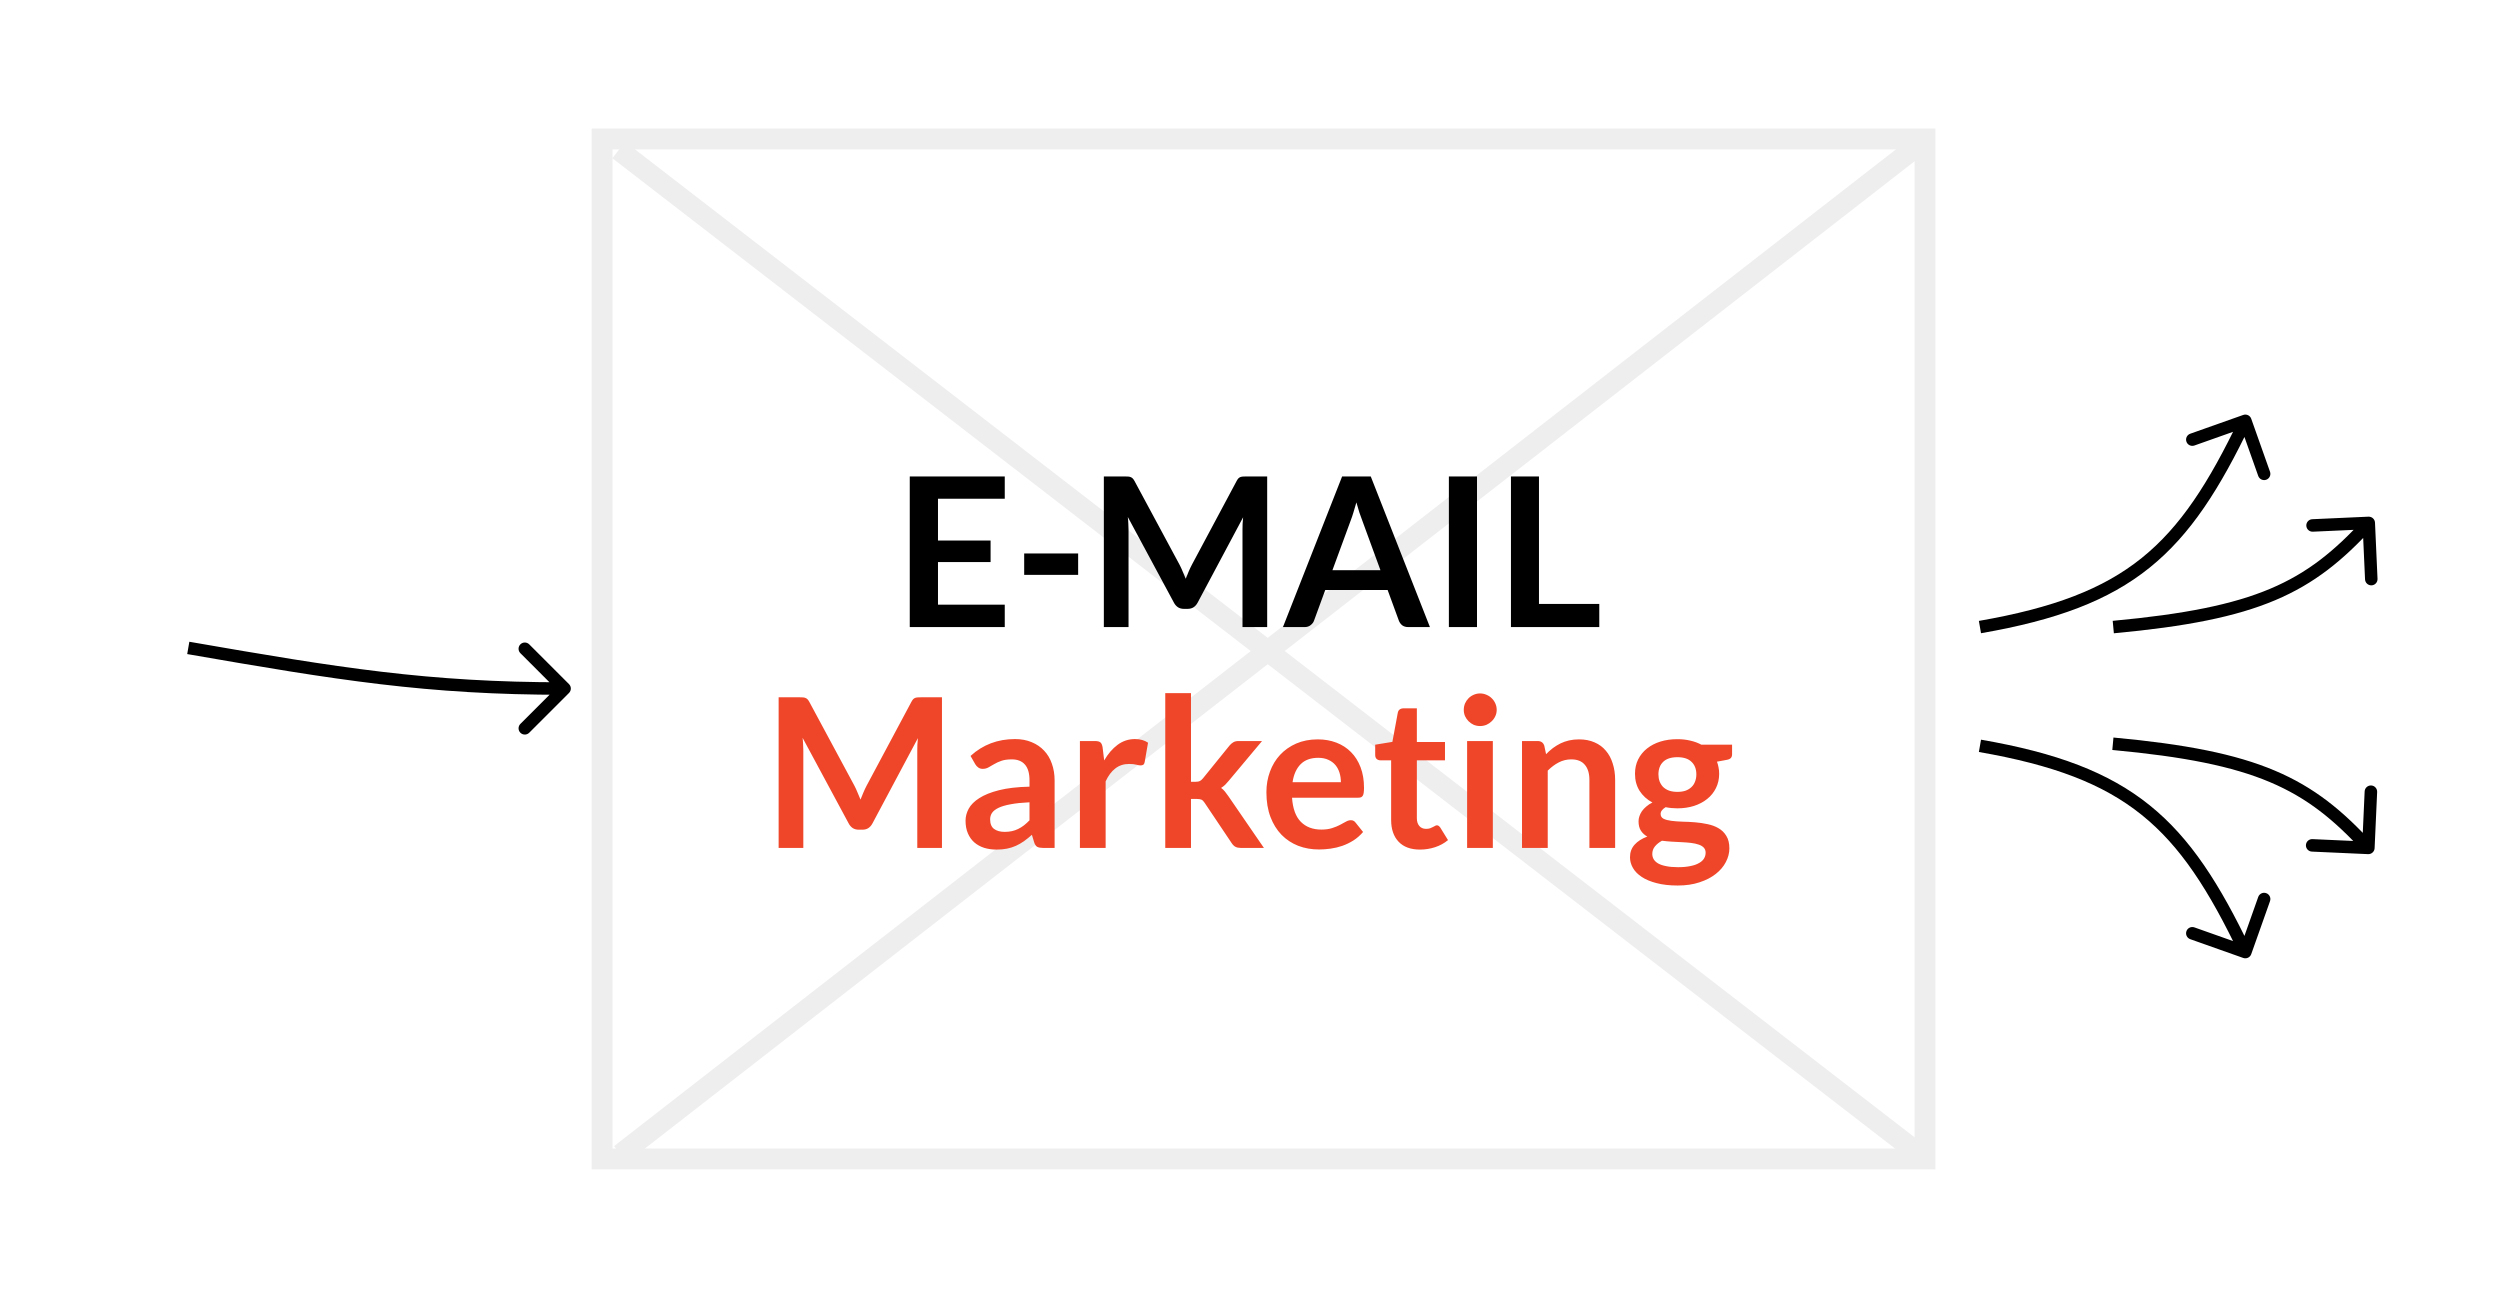
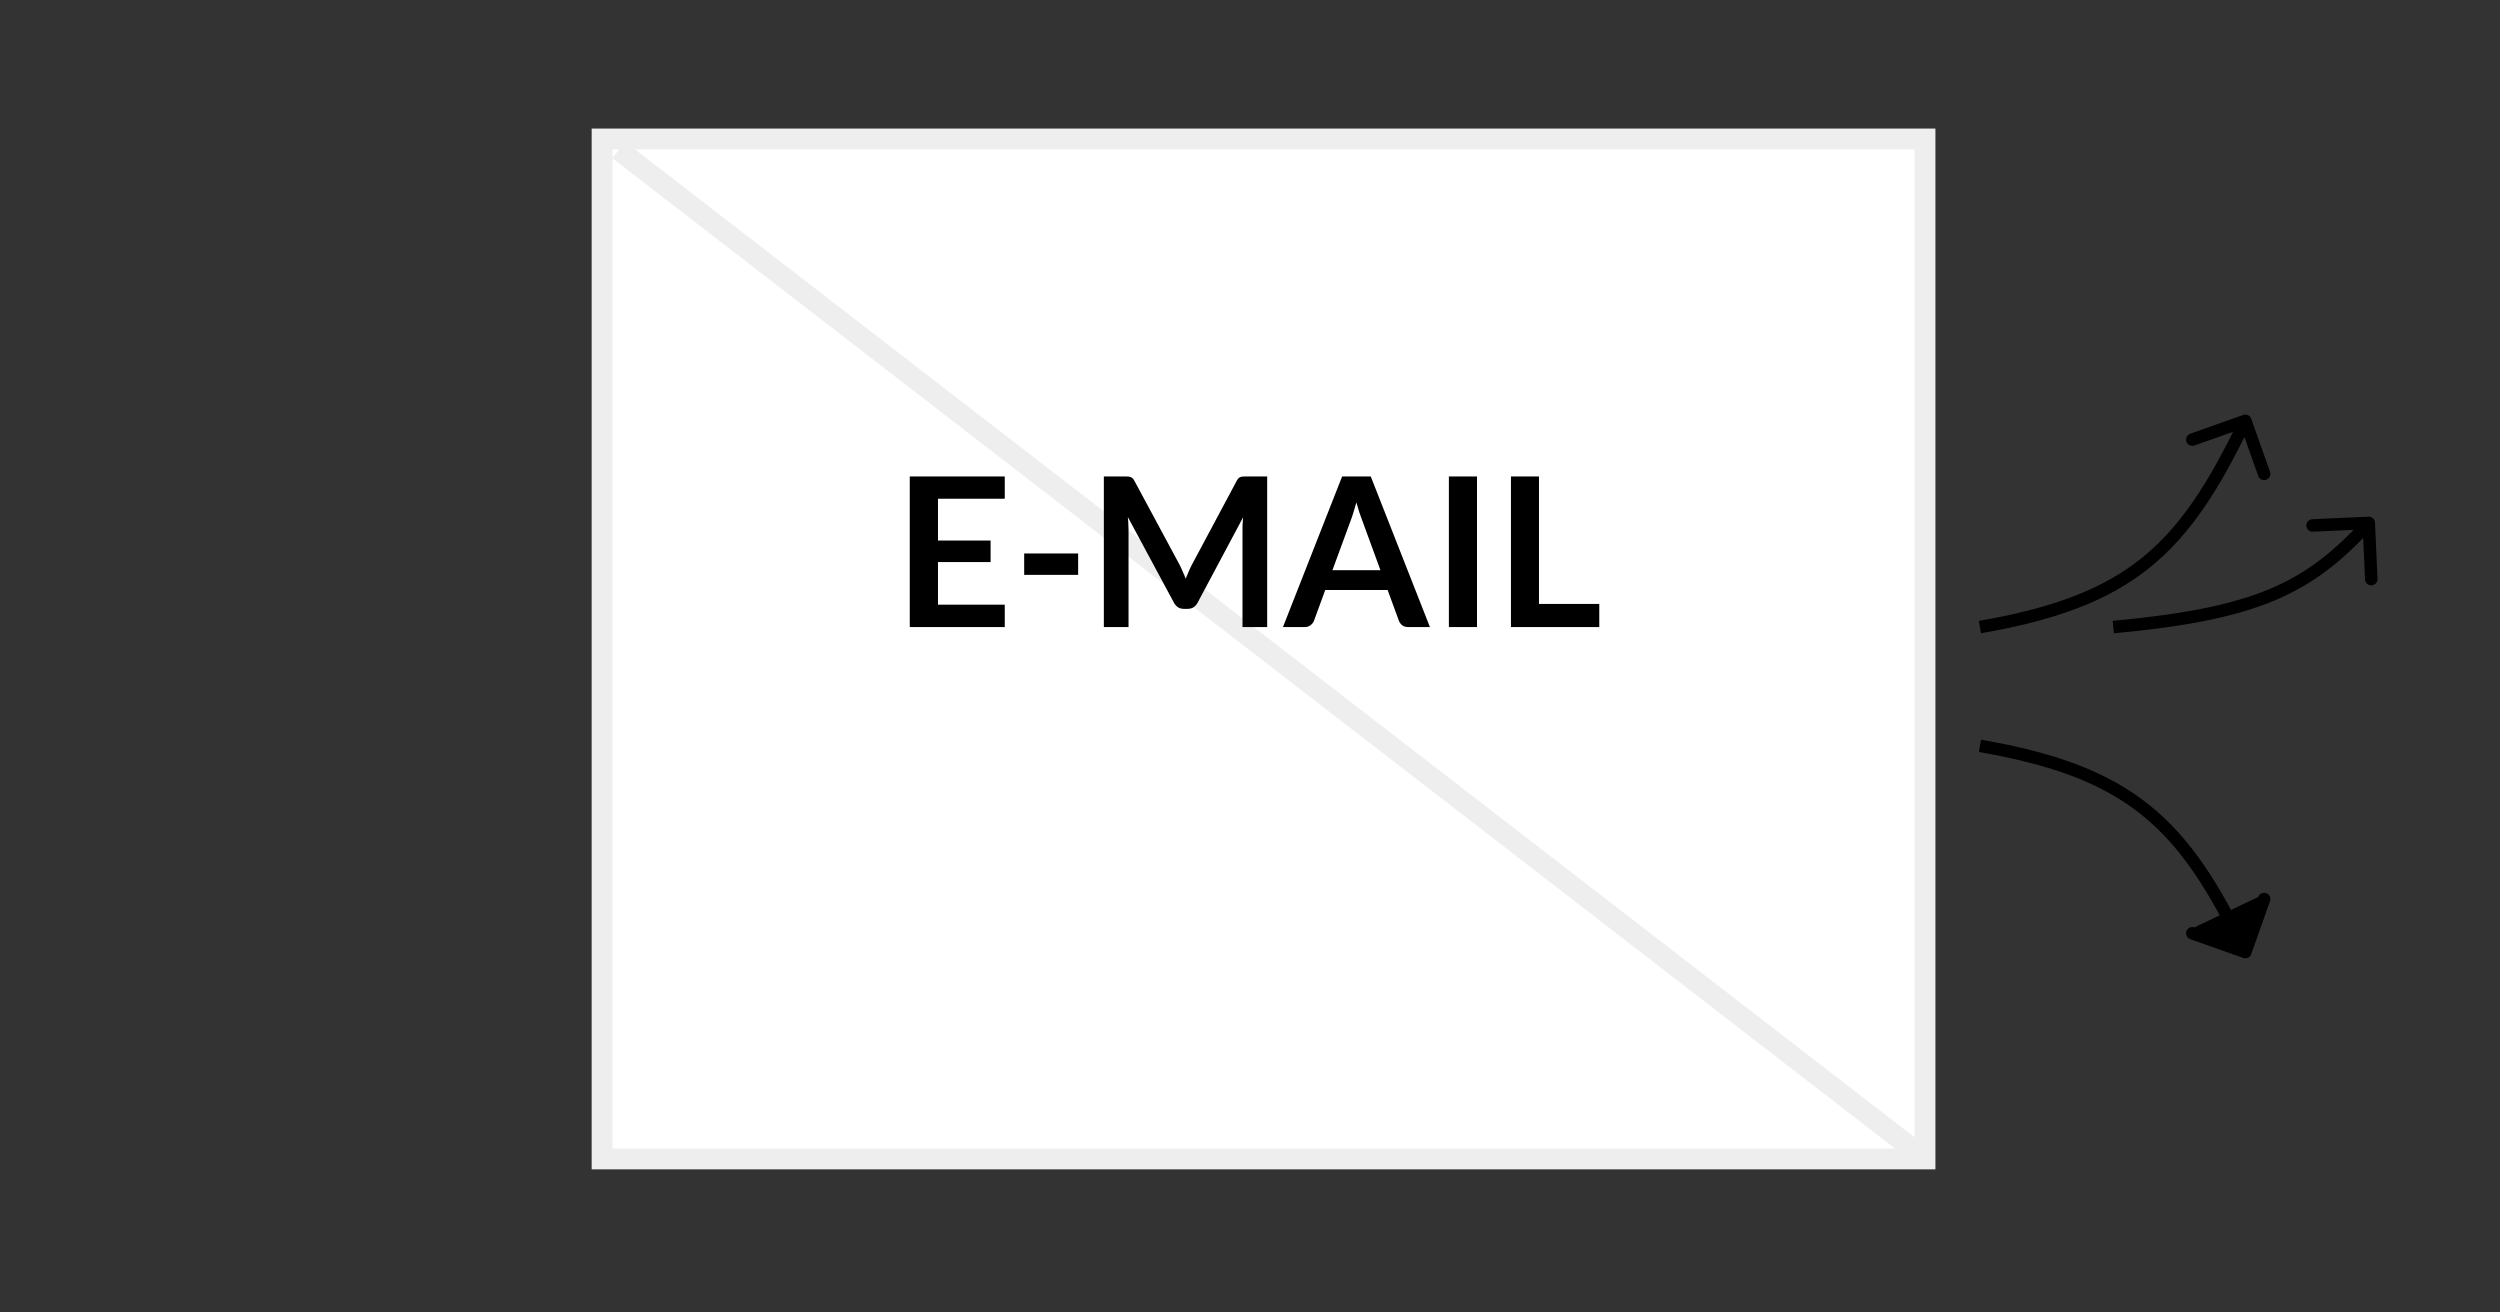
<svg xmlns="http://www.w3.org/2000/svg" width="1200" height="630" viewBox="0 0 1200 630" fill="none">
  <rect x="0" y="0" width="1200" height="630" fill="#333333" stroke="none" />
  <g clip-path="url(#clip0)">
-     <rect width="1200" height="630" fill="white" />
    <rect x="289" y="66.709" width="635" height="489.582" fill="white" stroke="#EEEEEE" stroke-width="10" />
    <path d="M297 72L920 553" stroke="#EEEEEE" stroke-width="10" />
-     <path d="M919.174 70.935L297.826 554.066" stroke="#EEEEEE" stroke-width="10" />
    <path d="M482.283 228.7V239.4H450.233V259.45H475.483V269.8H450.233V290.25H482.283V301H436.683V228.7H482.283ZM491.609 265.65H517.509V275.95H491.609V265.65ZM566.147 271C566.714 272.067 567.23 273.183 567.697 274.35C568.197 275.483 568.68 276.633 569.147 277.8C569.614 276.6 570.097 275.417 570.597 274.25C571.097 273.083 571.63 271.967 572.197 270.9L593.597 230.85C593.864 230.35 594.13 229.95 594.397 229.65C594.697 229.35 595.014 229.133 595.347 229C595.714 228.867 596.114 228.783 596.547 228.75C596.98 228.717 597.497 228.7 598.097 228.7H608.247V301H596.397V254.3C596.397 253.433 596.414 252.483 596.447 251.45C596.514 250.417 596.597 249.367 596.697 248.3L574.847 289.3C574.347 290.233 573.697 290.967 572.897 291.5C572.097 292 571.164 292.25 570.097 292.25H568.247C567.18 292.25 566.247 292 565.447 291.5C564.647 290.967 563.997 290.233 563.497 289.3L541.347 248.15C541.48 249.25 541.564 250.333 541.597 251.4C541.664 252.433 541.697 253.4 541.697 254.3V301H529.847V228.7H539.997C540.597 228.7 541.114 228.717 541.547 228.75C541.98 228.783 542.364 228.867 542.697 229C543.064 229.133 543.397 229.35 543.697 229.65C543.997 229.95 544.28 230.35 544.547 230.85L566.147 271ZM686.366 301H675.966C674.799 301 673.832 300.717 673.066 300.15C672.332 299.55 671.799 298.817 671.466 297.95L666.066 283.2H636.116L630.716 297.95C630.449 298.717 629.916 299.417 629.116 300.05C628.349 300.683 627.399 301 626.266 301H615.816L644.216 228.7H657.966L686.366 301ZM639.566 273.7H662.616L653.816 249.65C653.416 248.583 652.966 247.333 652.466 245.9C651.999 244.433 651.532 242.85 651.066 241.15C650.599 242.85 650.132 244.433 649.666 245.9C649.232 247.367 648.799 248.65 648.366 249.75L639.566 273.7ZM708.962 301H695.462V228.7H708.962V301ZM738.707 289.9H767.657V301H725.257V228.7H738.707V289.9Z" fill="black" />
-     <path d="M410.043 377C410.61 378.067 411.127 379.183 411.593 380.35C412.093 381.483 412.577 382.633 413.043 383.8C413.51 382.6 413.993 381.417 414.493 380.25C414.993 379.083 415.527 377.967 416.093 376.9L437.493 336.85C437.76 336.35 438.027 335.95 438.293 335.65C438.593 335.35 438.91 335.133 439.243 335C439.61 334.867 440.01 334.783 440.443 334.75C440.877 334.717 441.393 334.7 441.993 334.7H452.143V407H440.293V360.3C440.293 359.433 440.31 358.483 440.343 357.45C440.41 356.417 440.493 355.367 440.593 354.3L418.743 395.3C418.243 396.233 417.593 396.967 416.793 397.5C415.993 398 415.06 398.25 413.993 398.25H412.143C411.077 398.25 410.143 398 409.343 397.5C408.543 396.967 407.893 396.233 407.393 395.3L385.243 354.15C385.377 355.25 385.46 356.333 385.493 357.4C385.56 358.433 385.593 359.4 385.593 360.3V407H373.743V334.7H383.893C384.493 334.7 385.01 334.717 385.443 334.75C385.877 334.783 386.26 334.867 386.593 335C386.96 335.133 387.293 335.35 387.593 335.65C387.893 335.95 388.177 336.35 388.443 336.85L410.043 377ZM506.212 407H500.662C499.495 407 498.579 406.833 497.912 406.5C497.245 406.133 496.745 405.417 496.412 404.35L495.312 400.7C494.012 401.867 492.729 402.9 491.462 403.8C490.229 404.667 488.945 405.4 487.612 406C486.279 406.6 484.862 407.05 483.362 407.35C481.862 407.65 480.195 407.8 478.362 407.8C476.195 407.8 474.195 407.517 472.362 406.95C470.529 406.35 468.945 405.467 467.612 404.3C466.312 403.133 465.295 401.683 464.562 399.95C463.829 398.217 463.462 396.2 463.462 393.9C463.462 391.967 463.962 390.067 464.962 388.2C465.995 386.3 467.695 384.6 470.062 383.1C472.429 381.567 475.579 380.3 479.512 379.3C483.445 378.3 488.329 377.733 494.162 377.6V374.6C494.162 371.167 493.429 368.633 491.962 367C490.529 365.333 488.429 364.5 485.662 364.5C483.662 364.5 481.995 364.733 480.662 365.2C479.329 365.667 478.162 366.2 477.162 366.8C476.195 367.367 475.295 367.883 474.462 368.35C473.629 368.817 472.712 369.05 471.712 369.05C470.879 369.05 470.162 368.833 469.562 368.4C468.962 367.967 468.479 367.433 468.112 366.8L465.862 362.85C471.762 357.45 478.879 354.75 487.212 354.75C490.212 354.75 492.879 355.25 495.212 356.25C497.579 357.217 499.579 358.583 501.212 360.35C502.845 362.083 504.079 364.167 504.912 366.6C505.779 369.033 506.212 371.7 506.212 374.6V407ZM482.212 399.3C483.479 399.3 484.645 399.183 485.712 398.95C486.779 398.717 487.779 398.367 488.712 397.9C489.679 397.433 490.595 396.867 491.462 396.2C492.362 395.5 493.262 394.683 494.162 393.75V385.1C490.562 385.267 487.545 385.583 485.112 386.05C482.712 386.483 480.779 387.05 479.312 387.75C477.845 388.45 476.795 389.267 476.162 390.2C475.562 391.133 475.262 392.15 475.262 393.25C475.262 395.417 475.895 396.967 477.162 397.9C478.462 398.833 480.145 399.3 482.212 399.3ZM518.356 407V355.7H525.606C526.873 355.7 527.756 355.933 528.256 356.4C528.756 356.867 529.089 357.667 529.256 358.8L530.006 365C531.839 361.833 533.989 359.333 536.456 357.5C538.923 355.667 541.689 354.75 544.756 354.75C547.289 354.75 549.389 355.333 551.056 356.5L549.456 365.75C549.356 366.35 549.139 366.783 548.806 367.05C548.473 367.283 548.023 367.4 547.456 367.4C546.956 367.4 546.273 367.283 545.406 367.05C544.539 366.817 543.389 366.7 541.956 366.7C539.389 366.7 537.189 367.417 535.356 368.85C533.523 370.25 531.973 372.317 530.706 375.05V407H518.356ZM571.676 332.7V375.25H573.976C574.81 375.25 575.46 375.133 575.926 374.9C576.393 374.667 576.893 374.233 577.426 373.6L590.176 357.85C590.743 357.183 591.343 356.667 591.976 356.3C592.61 355.9 593.443 355.7 594.476 355.7H605.776L589.826 374.75C589.26 375.45 588.676 376.1 588.076 376.7C587.476 377.267 586.826 377.767 586.126 378.2C586.826 378.7 587.443 379.283 587.976 379.95C588.51 380.617 589.043 381.333 589.576 382.1L606.676 407H595.526C594.56 407 593.743 406.833 593.076 406.5C592.41 406.167 591.81 405.6 591.276 404.8L578.226 385.35C577.726 384.583 577.226 384.083 576.726 383.85C576.226 383.617 575.476 383.5 574.476 383.5H571.676V407H559.326V332.7H571.676ZM632.525 354.9C635.758 354.9 638.725 355.417 641.425 356.45C644.158 357.483 646.508 359 648.475 361C650.441 362.967 651.975 365.4 653.075 368.3C654.175 371.167 654.725 374.45 654.725 378.15C654.725 379.083 654.675 379.867 654.575 380.5C654.508 381.1 654.358 381.583 654.125 381.95C653.925 382.283 653.641 382.533 653.275 382.7C652.908 382.833 652.441 382.9 651.875 382.9H620.175C620.541 388.167 621.958 392.033 624.425 394.5C626.891 396.967 630.158 398.2 634.225 398.2C636.225 398.2 637.941 397.967 639.375 397.5C640.841 397.033 642.108 396.517 643.175 395.95C644.275 395.383 645.225 394.867 646.025 394.4C646.858 393.933 647.658 393.7 648.425 393.7C648.925 393.7 649.358 393.8 649.725 394C650.091 394.2 650.408 394.483 650.675 394.85L654.275 399.35C652.908 400.95 651.375 402.3 649.675 403.4C647.975 404.467 646.191 405.333 644.325 406C642.491 406.633 640.608 407.083 638.675 407.35C636.775 407.617 634.925 407.75 633.125 407.75C629.558 407.75 626.241 407.167 623.175 406C620.108 404.8 617.441 403.05 615.175 400.75C612.908 398.417 611.125 395.55 609.825 392.15C608.525 388.717 607.875 384.75 607.875 380.25C607.875 376.75 608.441 373.467 609.575 370.4C610.708 367.3 612.325 364.617 614.425 362.35C616.558 360.05 619.141 358.233 622.175 356.9C625.241 355.567 628.691 354.9 632.525 354.9ZM632.775 363.75C629.175 363.75 626.358 364.767 624.325 366.8C622.291 368.833 620.991 371.717 620.425 375.45H643.625C643.625 373.85 643.408 372.35 642.975 370.95C642.541 369.517 641.875 368.267 640.975 367.2C640.075 366.133 638.941 365.3 637.575 364.7C636.208 364.067 634.608 363.75 632.775 363.75ZM681.593 407.8C677.159 407.8 673.743 406.55 671.343 404.05C668.943 401.517 667.743 398.033 667.743 393.6V364.95H662.543C661.876 364.95 661.293 364.733 660.793 364.3C660.326 363.867 660.093 363.217 660.093 362.35V357.45L668.343 356.1L670.943 342.1C671.076 341.433 671.376 340.917 671.843 340.55C672.343 340.183 672.959 340 673.693 340H680.093V356.15H693.593V364.95H680.093V392.75C680.093 394.35 680.493 395.6 681.293 396.5C682.093 397.4 683.159 397.85 684.493 397.85C685.259 397.85 685.893 397.767 686.393 397.6C686.926 397.4 687.376 397.2 687.743 397C688.143 396.8 688.493 396.617 688.793 396.45C689.093 396.25 689.393 396.15 689.693 396.15C690.059 396.15 690.359 396.25 690.593 396.45C690.826 396.617 691.076 396.883 691.343 397.25L695.043 403.25C693.243 404.75 691.176 405.883 688.843 406.65C686.509 407.417 684.093 407.8 681.593 407.8ZM716.564 355.7V407H704.214V355.7H716.564ZM718.414 340.75C718.414 341.817 718.198 342.817 717.764 343.75C717.331 344.683 716.748 345.5 716.014 346.2C715.314 346.9 714.481 347.467 713.514 347.9C712.548 348.3 711.514 348.5 710.414 348.5C709.348 348.5 708.331 348.3 707.364 347.9C706.431 347.467 705.614 346.9 704.914 346.2C704.214 345.5 703.648 344.683 703.214 343.75C702.814 342.817 702.614 341.817 702.614 340.75C702.614 339.65 702.814 338.617 703.214 337.65C703.648 336.683 704.214 335.85 704.914 335.15C705.614 334.45 706.431 333.9 707.364 333.5C708.331 333.067 709.348 332.85 710.414 332.85C711.514 332.85 712.548 333.067 713.514 333.5C714.481 333.9 715.314 334.45 716.014 335.15C716.748 335.85 717.331 336.683 717.764 337.65C718.198 338.617 718.414 339.65 718.414 340.75ZM730.563 407V355.7H738.113C739.713 355.7 740.763 356.45 741.263 357.95L742.113 362C743.146 360.933 744.23 359.967 745.363 359.1C746.53 358.233 747.746 357.483 749.013 356.85C750.313 356.217 751.696 355.733 753.163 355.4C754.63 355.067 756.23 354.9 757.963 354.9C760.763 354.9 763.246 355.383 765.413 356.35C767.58 357.283 769.38 358.617 770.813 360.35C772.28 362.05 773.38 364.1 774.113 366.5C774.88 368.867 775.263 371.483 775.263 374.35V407H762.913V374.35C762.913 371.217 762.18 368.8 760.713 367.1C759.28 365.367 757.113 364.5 754.213 364.5C752.08 364.5 750.08 364.983 748.213 365.95C746.346 366.917 744.58 368.233 742.913 369.9V407H730.563ZM805.149 354.8C807.349 354.8 809.415 355.033 811.349 355.5C813.282 355.933 815.049 356.583 816.649 357.45H831.399V362.05C831.399 362.817 831.199 363.417 830.799 363.85C830.399 364.283 829.715 364.583 828.749 364.75L824.149 365.6C824.482 366.467 824.732 367.383 824.899 368.35C825.099 369.317 825.199 370.333 825.199 371.4C825.199 373.933 824.682 376.233 823.649 378.3C822.649 380.333 821.249 382.067 819.449 383.5C817.682 384.933 815.565 386.05 813.099 386.85C810.665 387.617 808.015 388 805.149 388C803.215 388 801.332 387.817 799.499 387.45C797.899 388.417 797.099 389.5 797.099 390.7C797.099 391.733 797.565 392.5 798.499 393C799.465 393.467 800.715 393.8 802.249 394C803.815 394.2 805.582 394.333 807.549 394.4C809.515 394.433 811.532 394.533 813.599 394.7C815.665 394.867 817.682 395.167 819.649 395.6C821.615 396 823.365 396.65 824.899 397.55C826.465 398.45 827.715 399.683 828.649 401.25C829.615 402.783 830.099 404.767 830.099 407.2C830.099 409.467 829.532 411.667 828.399 413.8C827.299 415.933 825.682 417.833 823.549 419.5C821.449 421.167 818.865 422.5 815.799 423.5C812.732 424.533 809.232 425.05 805.299 425.05C801.399 425.05 798.015 424.667 795.149 423.9C792.282 423.167 789.899 422.167 787.999 420.9C786.132 419.667 784.732 418.233 783.799 416.6C782.865 414.967 782.399 413.267 782.399 411.5C782.399 409.1 783.132 407.083 784.599 405.45C786.065 403.817 788.099 402.517 790.699 401.55C789.432 400.85 788.415 399.917 787.649 398.75C786.882 397.583 786.499 396.067 786.499 394.2C786.499 393.433 786.632 392.65 786.899 391.85C787.165 391.017 787.565 390.2 788.099 389.4C788.665 388.6 789.365 387.85 790.199 387.15C791.032 386.417 792.015 385.767 793.149 385.2C790.549 383.8 788.499 381.933 786.999 379.6C785.532 377.267 784.799 374.533 784.799 371.4C784.799 368.867 785.299 366.583 786.299 364.55C787.332 362.483 788.749 360.733 790.549 359.3C792.382 357.833 794.532 356.717 796.999 355.95C799.499 355.183 802.215 354.8 805.149 354.8ZM818.699 409.3C818.699 408.3 818.399 407.483 817.799 406.85C817.199 406.217 816.382 405.733 815.349 405.4C814.315 405.033 813.099 404.767 811.699 404.6C810.332 404.433 808.865 404.317 807.299 404.25C805.765 404.15 804.165 404.067 802.499 404C800.865 403.9 799.282 403.75 797.749 403.55C796.349 404.317 795.215 405.233 794.349 406.3C793.515 407.333 793.099 408.533 793.099 409.9C793.099 410.8 793.315 411.633 793.749 412.4C794.215 413.2 794.932 413.883 795.899 414.45C796.899 415.017 798.182 415.45 799.749 415.75C801.315 416.083 803.232 416.25 805.499 416.25C807.799 416.25 809.782 416.067 811.449 415.7C813.115 415.367 814.482 414.883 815.549 414.25C816.649 413.65 817.449 412.917 817.949 412.05C818.449 411.217 818.699 410.3 818.699 409.3ZM805.149 380.1C806.682 380.1 808.015 379.9 809.149 379.5C810.282 379.067 811.215 378.483 811.949 377.75C812.715 377.017 813.282 376.133 813.649 375.1C814.049 374.067 814.249 372.933 814.249 371.7C814.249 369.167 813.482 367.167 811.949 365.7C810.449 364.2 808.182 363.45 805.149 363.45C802.115 363.45 799.832 364.2 798.299 365.7C796.799 367.167 796.049 369.167 796.049 371.7C796.049 372.9 796.232 374.017 796.599 375.05C796.999 376.083 797.565 376.983 798.299 377.75C799.065 378.483 800.015 379.067 801.149 379.5C802.315 379.9 803.649 380.1 805.149 380.1Z" fill="#EF4629" />
    <path d="M1080.59 200.998C1080.04 199.436 1078.33 198.619 1076.76 199.172L1051.31 208.188C1049.75 208.741 1048.93 210.456 1049.49 212.017C1050.04 213.579 1051.75 214.397 1053.32 213.843L1075.94 205.829L1083.95 228.452C1084.51 230.014 1086.22 230.831 1087.78 230.278C1089.34 229.725 1090.16 228.01 1089.61 226.448L1080.59 200.998ZM950.887 303.946C987.122 297.651 1012.11 288.341 1031.81 272.487C1051.49 256.655 1065.57 234.539 1080.47 203.291L1075.06 200.709C1060.27 231.713 1046.66 252.839 1028.05 267.813C1009.47 282.765 985.612 291.824 949.86 298.035L950.887 303.946Z" fill="black" />
    <path d="M1140 250.864C1139.92 249.209 1138.52 247.928 1136.86 248.003L1109.89 249.221C1108.24 249.295 1106.96 250.698 1107.03 252.353C1107.11 254.008 1108.51 255.289 1110.16 255.214L1134.14 254.132L1135.22 278.108C1135.3 279.763 1136.7 281.044 1138.35 280.969C1140.01 280.895 1141.29 279.492 1141.21 277.837L1140 250.864ZM1014.65 303.978C1049.36 300.762 1073.22 296.069 1092.07 288.111C1111.02 280.113 1124.71 268.902 1139.21 253.023L1134.79 248.976C1120.65 264.448 1107.64 275.026 1089.74 282.583C1071.74 290.179 1048.61 294.806 1014.1 298.003L1014.65 303.978Z" fill="black" />
-     <path d="M1139.81 407.126C1139.74 408.781 1138.33 410.063 1136.68 409.988L1109.71 408.77C1108.05 408.695 1106.77 407.293 1106.84 405.638C1106.92 403.983 1108.32 402.702 1109.98 402.776L1133.95 403.859L1135.03 379.883C1135.11 378.228 1136.51 376.947 1138.17 377.021C1139.82 377.096 1141.1 378.499 1141.03 380.154L1139.81 407.126ZM1014.46 354.013C1049.17 357.228 1073.03 361.922 1091.88 369.88C1110.83 377.878 1124.52 389.089 1139.03 404.967L1134.6 409.014C1120.46 393.543 1107.45 382.965 1089.55 375.408C1071.56 367.811 1048.43 363.185 1013.91 359.987L1014.46 354.013Z" fill="black" />
-     <path d="M1080.59 457.993C1080.04 459.554 1078.33 460.372 1076.76 459.819L1051.31 450.803C1049.75 450.25 1048.93 448.535 1049.49 446.973C1050.04 445.412 1051.75 444.594 1053.32 445.147L1075.94 453.161L1083.95 430.539C1084.51 428.977 1086.22 428.16 1087.78 428.713C1089.34 429.266 1090.16 430.981 1089.61 432.542L1080.59 457.993ZM950.887 355.044C987.122 361.339 1012.11 370.65 1031.81 386.503C1051.49 402.335 1065.57 424.451 1080.47 455.7L1075.06 458.282C1060.27 427.277 1046.66 406.151 1028.05 391.178C1009.47 376.226 985.612 367.167 949.86 360.956L950.887 355.044Z" fill="black" />
-     <path d="M273.121 328.379C274.293 329.55 274.293 331.45 273.121 332.622L254.029 351.713C252.858 352.885 250.958 352.885 249.787 351.713C248.615 350.542 248.615 348.642 249.787 347.471L266.757 330.5L249.787 313.53C248.615 312.358 248.615 310.459 249.787 309.287C250.958 308.115 252.858 308.115 254.029 309.287L273.121 328.379ZM90.887 308.044C162.856 320.547 205.277 327.5 271 327.5L271 333.5C204.723 333.5 161.866 326.465 89.86 313.956L90.887 308.044Z" fill="black" />
+     <path d="M1080.59 457.993C1080.04 459.554 1078.33 460.372 1076.76 459.819L1051.31 450.803C1049.75 450.25 1048.93 448.535 1049.49 446.973C1050.04 445.412 1051.75 444.594 1053.32 445.147L1083.95 430.539C1084.51 428.977 1086.22 428.16 1087.78 428.713C1089.34 429.266 1090.16 430.981 1089.61 432.542L1080.59 457.993ZM950.887 355.044C987.122 361.339 1012.11 370.65 1031.81 386.503C1051.49 402.335 1065.57 424.451 1080.47 455.7L1075.06 458.282C1060.27 427.277 1046.66 406.151 1028.05 391.178C1009.47 376.226 985.612 367.167 949.86 360.956L950.887 355.044Z" fill="black" />
  </g>
  <defs>
    <clipPath id="clip0">
      <rect width="1200" height="630" fill="white" />
    </clipPath>
  </defs>
</svg>